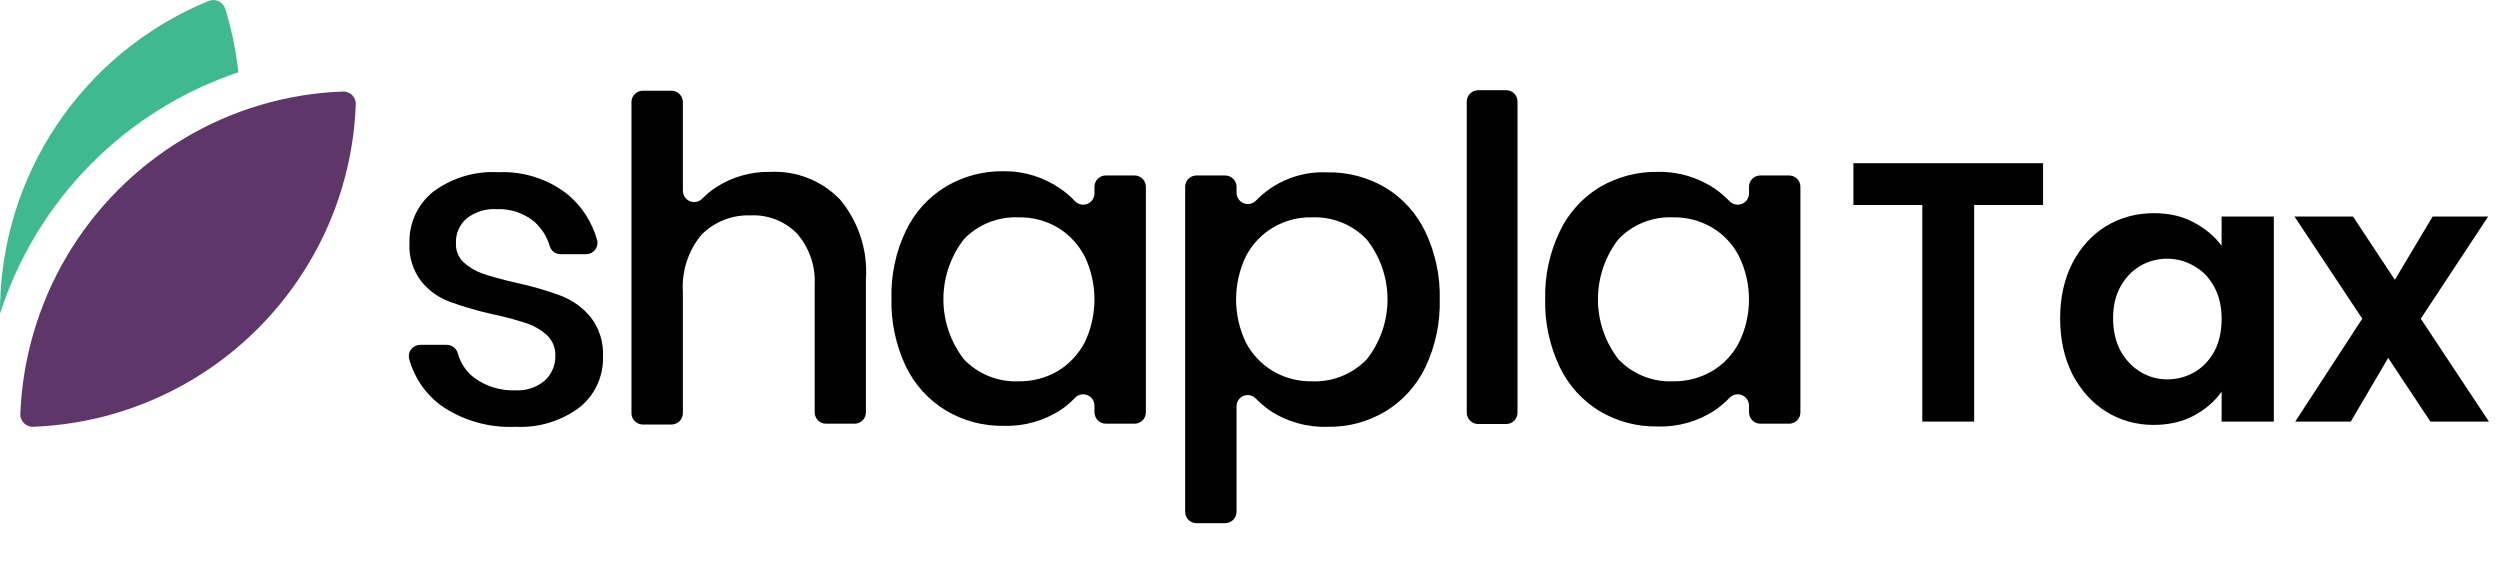
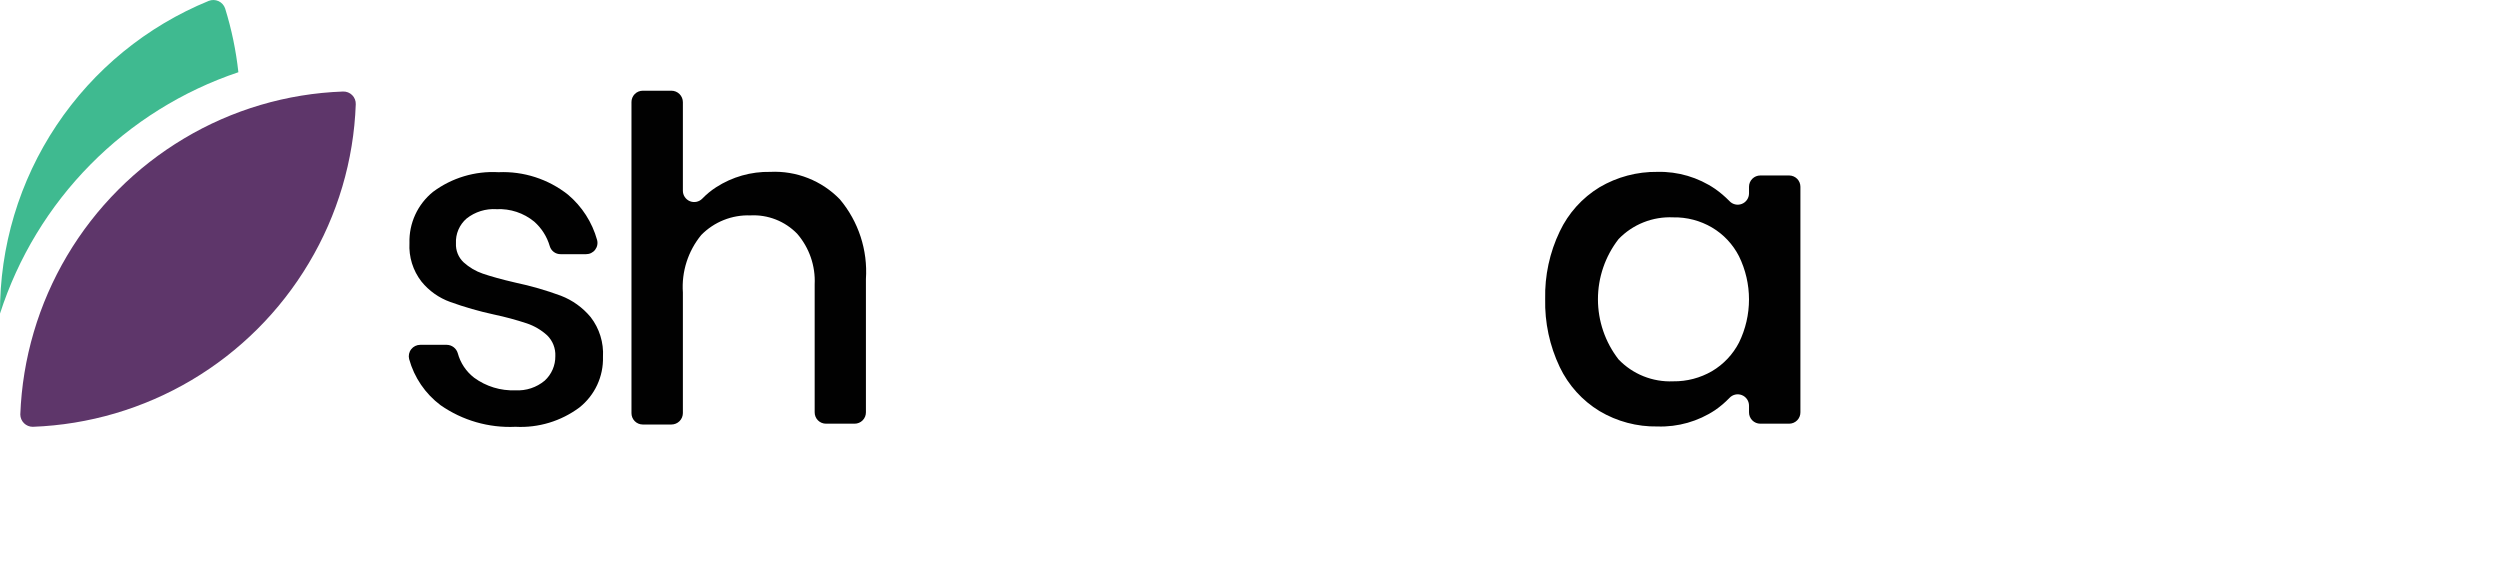
<svg xmlns="http://www.w3.org/2000/svg" width="1030" height="233" viewBox="0 0 1030 233" fill="none">
  <path d="M233.991 80.181C239.782 85.056 243.966 91.565 245.998 98.854C246.185 99.546 246.209 100.272 246.07 100.975C245.93 101.677 245.63 102.338 245.193 102.906C244.755 103.474 244.192 103.933 243.548 104.247C242.904 104.562 242.195 104.723 241.479 104.719H230.956C229.955 104.73 228.978 104.412 228.174 103.816C227.371 103.22 226.784 102.377 226.504 101.416C225.366 97.509 223.144 94.003 220.097 91.304C215.742 87.728 210.212 85.901 204.583 86.181C200.134 85.891 195.736 87.26 192.239 90.023C190.775 91.284 189.619 92.863 188.859 94.639C188.099 96.415 187.756 98.341 187.855 100.27C187.784 101.725 188.031 103.179 188.578 104.529C189.126 105.879 189.96 107.094 191.025 108.09C193.311 110.162 195.996 111.744 198.916 112.741C202.087 113.82 206.538 115.101 212.407 116.45C218.758 117.791 225.002 119.593 231.091 121.842C235.873 123.685 240.101 126.727 243.367 130.674C246.969 135.349 248.765 141.165 248.426 147.055C248.537 151.043 247.717 155.001 246.031 158.617C244.345 162.233 241.839 165.406 238.713 167.886C231.141 173.524 221.836 176.337 212.407 175.841C201.408 176.367 190.546 173.237 181.514 166.942C175.211 162.212 170.656 155.526 168.563 147.932C168.389 147.235 168.376 146.509 168.524 145.806C168.674 145.104 168.981 144.445 169.424 143.88C169.866 143.314 170.431 142.857 171.077 142.543C171.723 142.228 172.432 142.066 173.15 142.067H184.077C185.099 142.083 186.089 142.425 186.902 143.044C187.715 143.663 188.309 144.525 188.596 145.505C189.677 149.522 192.047 153.075 195.341 155.617C200.276 159.231 206.294 161.061 212.407 160.808C216.769 161.054 221.062 159.632 224.413 156.83C225.815 155.549 226.931 153.985 227.686 152.243C228.442 150.5 228.821 148.617 228.797 146.718C228.87 145.134 228.607 143.553 228.026 142.077C227.445 140.602 226.559 139.266 225.425 138.157C223.007 135.957 220.159 134.281 217.061 133.235C212.635 131.774 208.131 130.559 203.571 129.595C197.436 128.269 191.397 126.535 185.494 124.404C180.838 122.736 176.732 119.821 173.622 115.978C170.127 111.461 168.379 105.836 168.698 100.135C168.582 96.108 169.398 92.108 171.083 88.448C172.767 84.788 175.275 81.567 178.411 79.035C186.175 73.255 195.727 70.391 205.392 70.945C215.725 70.494 225.876 73.772 233.991 80.181Z" fill="#010101" />
  <path d="M346.032 82.136C353.709 91.288 357.552 103.05 356.758 114.967V169.842C356.767 170.458 356.653 171.07 356.423 171.643C356.193 172.215 355.851 172.736 355.418 173.175C354.985 173.614 354.469 173.962 353.9 174.2C353.331 174.438 352.72 174.561 352.104 174.561H340.299C339.683 174.561 339.071 174.438 338.502 174.2C337.933 173.962 337.417 173.614 336.984 173.175C336.551 172.736 336.21 172.215 335.98 171.643C335.75 171.07 335.636 170.458 335.645 169.842V117.191C336.017 109.557 333.432 102.073 328.428 96.293C325.938 93.731 322.928 91.731 319.6 90.429C316.273 89.127 312.705 88.552 309.136 88.743C305.386 88.611 301.649 89.262 298.165 90.655C294.681 92.048 291.526 94.151 288.901 96.832C283.461 103.471 280.759 111.934 281.346 120.495V170.179C281.346 171.43 280.849 172.631 279.964 173.516C279.078 174.401 277.877 174.898 276.625 174.898H264.821C264.204 174.898 263.593 174.775 263.024 174.537C262.455 174.299 261.939 173.951 261.506 173.512C261.073 173.072 260.731 172.552 260.501 171.979C260.272 171.408 260.158 170.795 260.166 170.179V42.092C260.158 41.476 260.272 40.864 260.501 40.291C260.731 39.719 261.073 39.199 261.506 38.76C261.939 38.32 262.455 37.972 263.024 37.734C263.593 37.496 264.204 37.373 264.821 37.373H276.625C277.877 37.373 279.078 37.87 279.964 38.755C280.849 39.641 281.346 40.841 281.346 42.092V78.563C281.341 79.487 281.611 80.392 282.122 81.162C282.633 81.933 283.362 82.533 284.215 82.887C285.07 83.242 286.01 83.334 286.916 83.152C287.823 82.971 288.655 82.523 289.306 81.867C291.03 80.079 292.953 78.496 295.039 77.148C301.682 72.857 309.458 70.651 317.365 70.811C322.675 70.552 327.979 71.428 332.922 73.382C337.866 75.334 342.335 78.319 346.032 82.136Z" fill="#010101" />
-   <path d="M437.025 77.821C439.119 79.285 441.065 80.957 442.824 82.809C443.455 83.501 444.278 83.987 445.189 84.202C446.1 84.418 447.058 84.355 447.931 84.02C448.805 83.685 449.559 83.095 450.089 82.325C450.623 81.556 450.911 80.644 450.92 79.709V76.945C450.92 76.328 451.043 75.717 451.28 75.149C451.517 74.58 451.865 74.064 452.306 73.631C452.746 73.198 453.268 72.857 453.84 72.627C454.412 72.398 455.023 72.284 455.642 72.293H467.446C468.057 72.293 468.658 72.413 469.226 72.647C469.79 72.881 470.303 73.223 470.735 73.656C471.168 74.087 471.511 74.6 471.744 75.165C471.977 75.729 472.1 76.334 472.1 76.945V169.841C472.109 170.457 471.994 171.069 471.765 171.642C471.532 172.214 471.193 172.735 470.761 173.174C470.329 173.613 469.811 173.962 469.239 174.199C468.671 174.437 468.061 174.56 467.446 174.56H455.642C454.387 174.56 453.187 174.063 452.301 173.178C451.416 172.293 450.92 171.092 450.92 169.841V167.144C450.924 166.236 450.665 165.345 450.169 164.583C449.678 163.82 448.97 163.219 448.139 162.853C447.304 162.488 446.384 162.374 445.49 162.526C444.591 162.677 443.76 163.087 443.095 163.706C441.349 165.577 439.403 167.251 437.292 168.695C430.256 173.372 421.929 175.729 413.483 175.436C405.109 175.594 396.859 173.399 389.672 169.1C382.545 164.776 376.827 158.476 373.214 150.965C369.067 142.21 367.034 132.605 367.279 122.921C367.038 113.303 369.071 103.764 373.214 95.079C376.806 87.537 382.527 81.209 389.672 76.877C396.872 72.608 405.113 70.415 413.483 70.54C421.896 70.463 430.125 73.007 437.025 77.821ZM397.16 98.517C391.663 105.607 388.68 114.322 388.68 123.292C388.68 132.261 391.663 140.976 397.16 148.066C400.068 151.089 403.588 153.459 407.484 155.017C411.38 156.574 415.563 157.284 419.756 157.1C425.365 157.176 430.888 155.732 435.741 152.92C440.454 150.072 444.303 145.994 446.872 141.123C449.534 135.579 450.915 129.508 450.915 123.359C450.915 117.21 449.534 111.139 446.872 105.596C444.324 100.692 440.475 96.586 435.741 93.73C430.9 90.89 425.369 89.443 419.756 89.551C415.569 89.358 411.388 90.058 407.492 91.603C403.596 93.149 400.074 95.506 397.16 98.517Z" fill="#010101" />
-   <path d="M570.776 77.282C577.923 81.614 583.645 87.942 587.235 95.484C591.381 104.168 593.411 113.708 593.174 123.326C593.415 133.009 591.385 142.615 587.235 151.37C583.624 158.881 577.906 165.181 570.776 169.505C563.592 173.804 555.343 175.999 546.968 175.841C538.52 176.134 530.195 173.776 523.155 169.1C521.112 167.646 519.196 166.023 517.424 164.246C516.793 163.559 515.962 163.081 515.05 162.878C514.139 162.673 513.185 162.753 512.321 163.105C511.456 163.457 510.719 164.064 510.206 164.847C509.697 165.629 509.438 166.548 509.464 167.482V210.896C509.447 212.136 508.943 213.32 508.057 214.19C507.175 215.06 505.984 215.548 504.742 215.548H492.937C492.327 215.548 491.721 215.428 491.157 215.194C490.593 214.96 490.08 214.618 489.648 214.185C489.216 213.754 488.872 213.241 488.639 212.676C488.406 212.112 488.283 211.507 488.283 210.896V76.945C488.283 76.334 488.406 75.729 488.639 75.165C488.872 74.601 489.216 74.088 489.648 73.656C490.08 73.224 490.593 72.881 491.157 72.648C491.721 72.414 492.327 72.293 492.937 72.293H504.742C505.984 72.293 507.175 72.781 508.057 73.652C508.943 74.522 509.447 75.705 509.464 76.945V79.507C509.485 80.404 509.761 81.276 510.265 82.018C510.769 82.761 511.477 83.341 512.308 83.691C513.135 84.04 514.042 84.142 514.928 83.986C515.813 83.83 516.632 83.421 517.289 82.81C521.078 78.843 525.681 75.737 530.776 73.701C535.875 71.666 541.352 70.749 546.832 71.013C555.242 70.842 563.533 73.012 570.776 77.282ZM524.507 93.731C519.738 96.565 515.86 100.675 513.308 105.596C510.646 111.14 509.265 117.21 509.265 123.36C509.265 129.509 510.646 135.579 513.308 141.123C515.881 146.011 519.76 150.093 524.507 152.92C529.331 155.739 534.837 157.185 540.423 157.1C544.628 157.281 548.82 156.57 552.724 155.013C556.632 153.455 560.163 151.088 563.087 148.067C568.64 141.027 571.662 132.324 571.662 123.36C571.662 114.395 568.64 105.692 563.087 98.652C560.18 95.608 556.649 93.221 552.741 91.652C548.833 90.082 544.632 89.366 540.423 89.551C534.832 89.435 529.318 90.883 524.507 93.731Z" fill="#010101" />
-   <path d="M625.21 41.89V169.976C625.223 170.592 625.109 171.205 624.88 171.777C624.647 172.349 624.307 172.87 623.875 173.309C623.438 173.748 622.926 174.097 622.353 174.334C621.785 174.573 621.175 174.695 620.556 174.695H609.023C608.404 174.695 607.789 174.573 607.217 174.336C606.645 174.099 606.123 173.751 605.687 173.313C605.246 172.875 604.898 172.354 604.661 171.782C604.424 171.209 604.301 170.596 604.301 169.976V41.89C604.301 41.27 604.424 40.656 604.661 40.084C604.898 39.511 605.246 38.991 605.687 38.553C606.123 38.115 606.645 37.767 607.217 37.53C607.789 37.293 608.404 37.171 609.023 37.171H620.827C622.027 37.24 623.15 37.77 623.968 38.649C624.786 39.529 625.231 40.69 625.21 41.89Z" fill="#010101" />
  <path d="M706.626 77.822C708.733 79.303 710.695 80.973 712.497 82.811C713.128 83.502 713.951 83.988 714.862 84.204C715.773 84.42 716.727 84.356 717.604 84.021C718.478 83.686 719.228 83.095 719.762 82.326C720.296 81.557 720.584 80.645 720.593 79.71V76.946C720.593 75.712 721.08 74.529 721.953 73.656C722.827 72.784 724.009 72.294 725.247 72.294H737.115C737.73 72.294 738.332 72.414 738.9 72.648C739.463 72.882 739.976 73.225 740.409 73.656C740.841 74.088 741.184 74.602 741.417 75.166C741.651 75.73 741.769 76.335 741.769 76.946V169.842C741.778 170.459 741.668 171.071 741.434 171.643C741.206 172.215 740.866 172.736 740.43 173.175C739.997 173.614 739.48 173.963 738.912 174.201C738.344 174.439 737.734 174.561 737.115 174.561H725.247C724.628 174.561 724.018 174.439 723.45 174.201C722.877 173.963 722.365 173.614 721.928 173.175C721.496 172.736 721.156 172.215 720.928 171.643C720.694 171.071 720.58 170.459 720.593 169.842V167.146C720.597 166.204 720.317 165.283 719.792 164.503C719.262 163.724 718.512 163.122 717.634 162.779C716.757 162.436 715.795 162.366 714.879 162.58C713.964 162.794 713.133 163.281 712.497 163.977C710.712 165.833 708.746 167.505 706.626 168.966C699.611 173.629 691.308 175.986 682.885 175.707C674.493 175.856 666.223 173.661 659.009 169.37C651.901 165.042 646.204 158.742 642.618 151.236C638.447 142.487 636.391 132.881 636.612 123.192C636.396 113.568 638.451 104.029 642.618 95.35C646.183 87.812 651.884 81.484 659.009 77.148C666.236 72.89 674.497 70.697 682.885 70.811C691.337 70.612 699.641 73.064 706.626 77.822ZM666.834 98.518C661.336 105.608 658.352 114.323 658.352 123.293C658.352 132.262 661.336 140.977 666.834 148.067C669.729 151.089 673.234 153.458 677.121 155.016C681.003 156.573 685.179 157.284 689.362 157.101C694.97 157.178 700.493 155.733 705.346 152.921C710.094 150.112 713.951 146.024 716.477 141.124C719.181 135.592 720.589 129.517 720.589 123.36C720.589 117.203 719.181 111.128 716.477 105.597C713.968 100.666 710.111 96.55 705.346 93.732C700.506 90.891 694.974 89.444 689.362 89.552C685.183 89.356 681.012 90.054 677.125 91.6C673.242 93.147 669.729 95.505 666.834 98.518Z" fill="#010101" />
  <path d="M13.492 175.842C36.571 174.986 59.069 168.368 78.934 156.593C98.798 144.817 115.397 128.259 127.215 108.428C139.091 88.59 145.751 66.072 146.574 42.969C146.603 42.271 146.486 41.574 146.232 40.923C145.977 40.273 145.591 39.681 145.097 39.187C144.602 38.693 144.011 38.307 143.359 38.053C142.708 37.799 142.011 37.682 141.313 37.711C118.197 38.533 95.666 45.189 75.817 57.058C55.978 68.891 39.414 85.494 27.634 105.357C15.853 125.22 9.229 147.711 8.365 170.786C8.383 172.133 8.931 173.419 9.89 174.365C10.85 175.311 12.144 175.842 13.492 175.842Z" fill="#5E366A" />
  <path d="M98.212 29.756C97.242 20.836 95.412 12.031 92.748 3.464C92.523 2.808 92.167 2.204 91.702 1.689C91.236 1.174 90.671 0.759 90.041 0.469C89.41 0.179 88.727 0.02 88.033 0.002C87.338 -0.016 86.648 0.106 86.003 0.363C60.451 10.82 38.61 28.673 23.285 51.629C7.961 74.585 -0.147 101.595 0.002 129.191C7.444 106.092 20.208 85.061 37.265 67.791C54.322 50.52 75.198 37.492 98.212 29.756Z" fill="#3FBA90" />
-   <path d="M841.735 67.24V84.473H813.353V173.691H791.99V84.473H763.607V67.24H841.735ZM848.775 131.141C848.775 122.6 850.454 115.026 853.811 108.417C857.27 101.808 861.898 96.725 867.697 93.166C873.597 89.608 880.159 87.828 887.381 87.828C893.688 87.828 899.182 89.099 903.861 91.641C908.642 94.183 912.457 97.385 915.306 101.249V89.201H936.821V173.691H915.306V161.338C912.559 165.303 908.744 168.607 903.861 171.251C899.08 173.793 893.536 175.063 887.229 175.063C880.108 175.063 873.597 173.233 867.697 169.573C861.898 165.913 857.27 160.778 853.811 154.17C850.454 147.459 848.775 139.783 848.775 131.141ZM915.306 131.446C915.306 126.261 914.288 121.838 912.254 118.178C910.219 114.416 907.473 111.569 904.014 109.637C900.555 107.604 896.842 106.587 892.875 106.587C888.907 106.587 885.245 107.553 881.888 109.485C878.531 111.416 875.784 114.263 873.648 118.025C871.613 121.685 870.596 126.057 870.596 131.141C870.596 136.225 871.613 140.698 873.648 144.562C875.784 148.324 878.531 151.221 881.888 153.255C885.347 155.288 889.009 156.305 892.875 156.305C896.842 156.305 900.555 155.339 904.014 153.407C907.473 151.374 910.219 148.527 912.254 144.867C914.288 141.105 915.306 136.631 915.306 131.446ZM1001.33 173.691L983.934 147.459L968.522 173.691H945.633L973.253 131.293L945.328 89.201H969.438L986.681 115.28L1002.25 89.201H1025.13L997.362 131.293L1025.44 173.691H1001.33Z" fill="#010101" />
</svg>